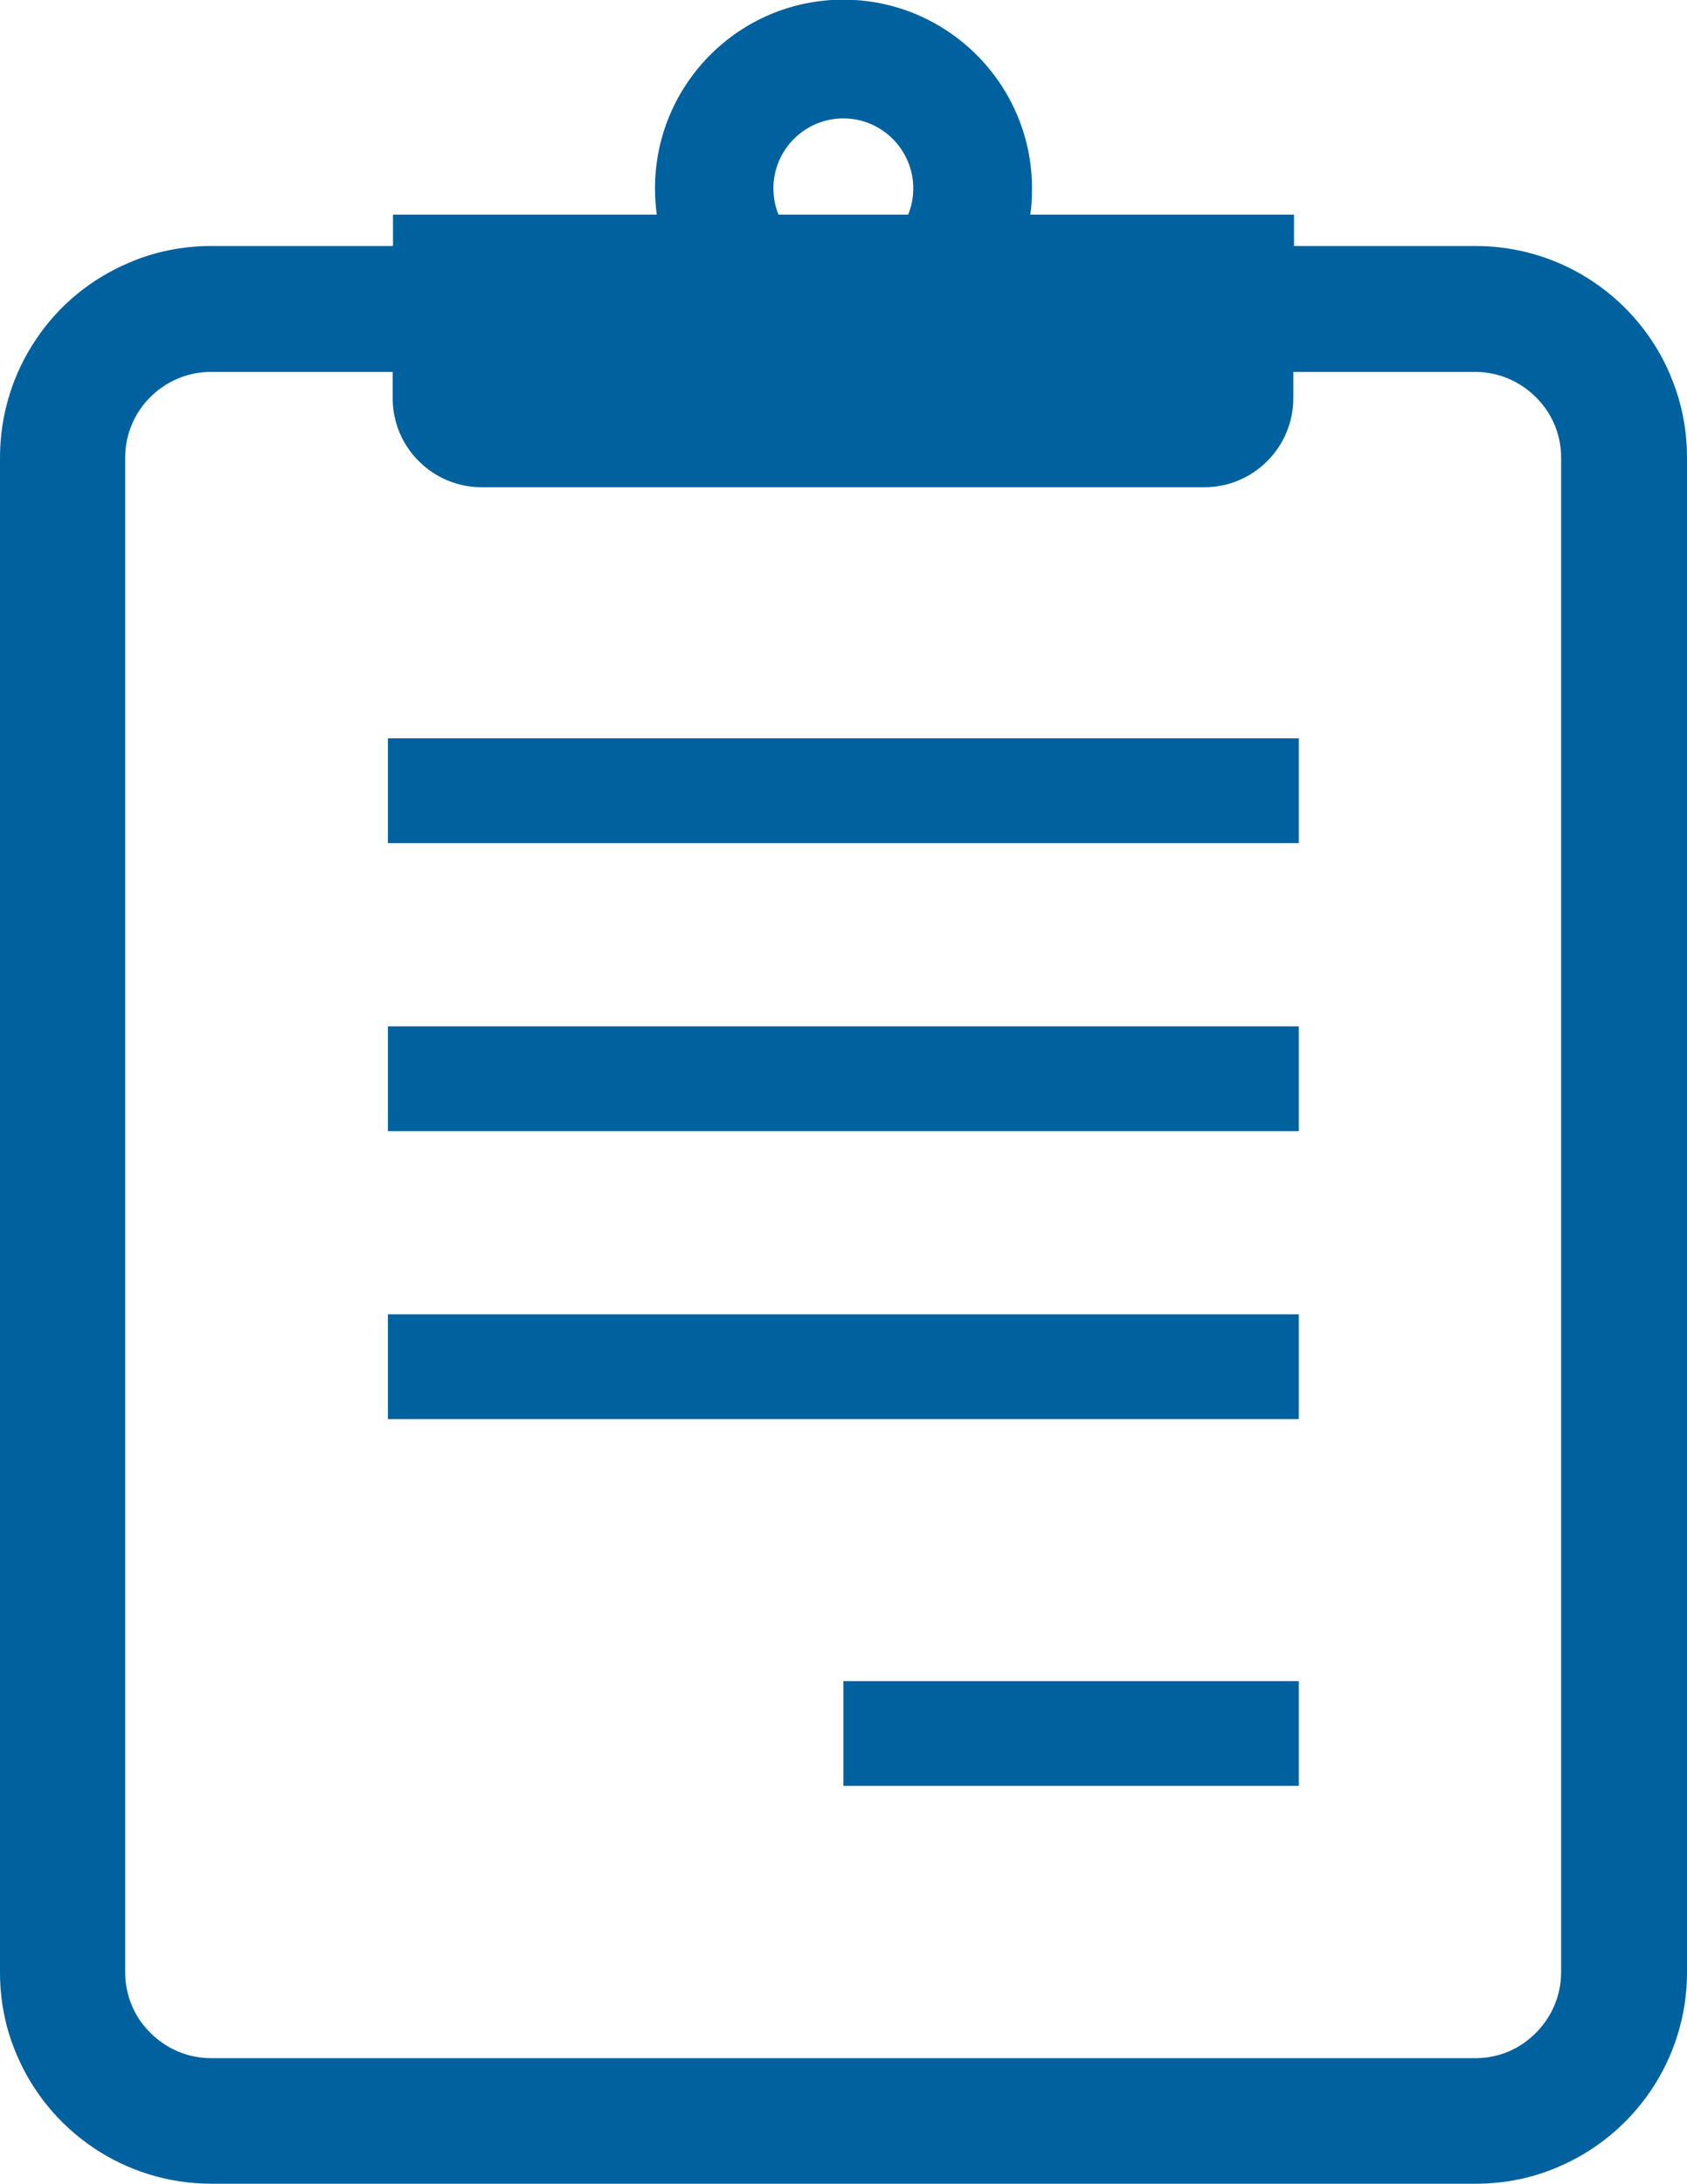
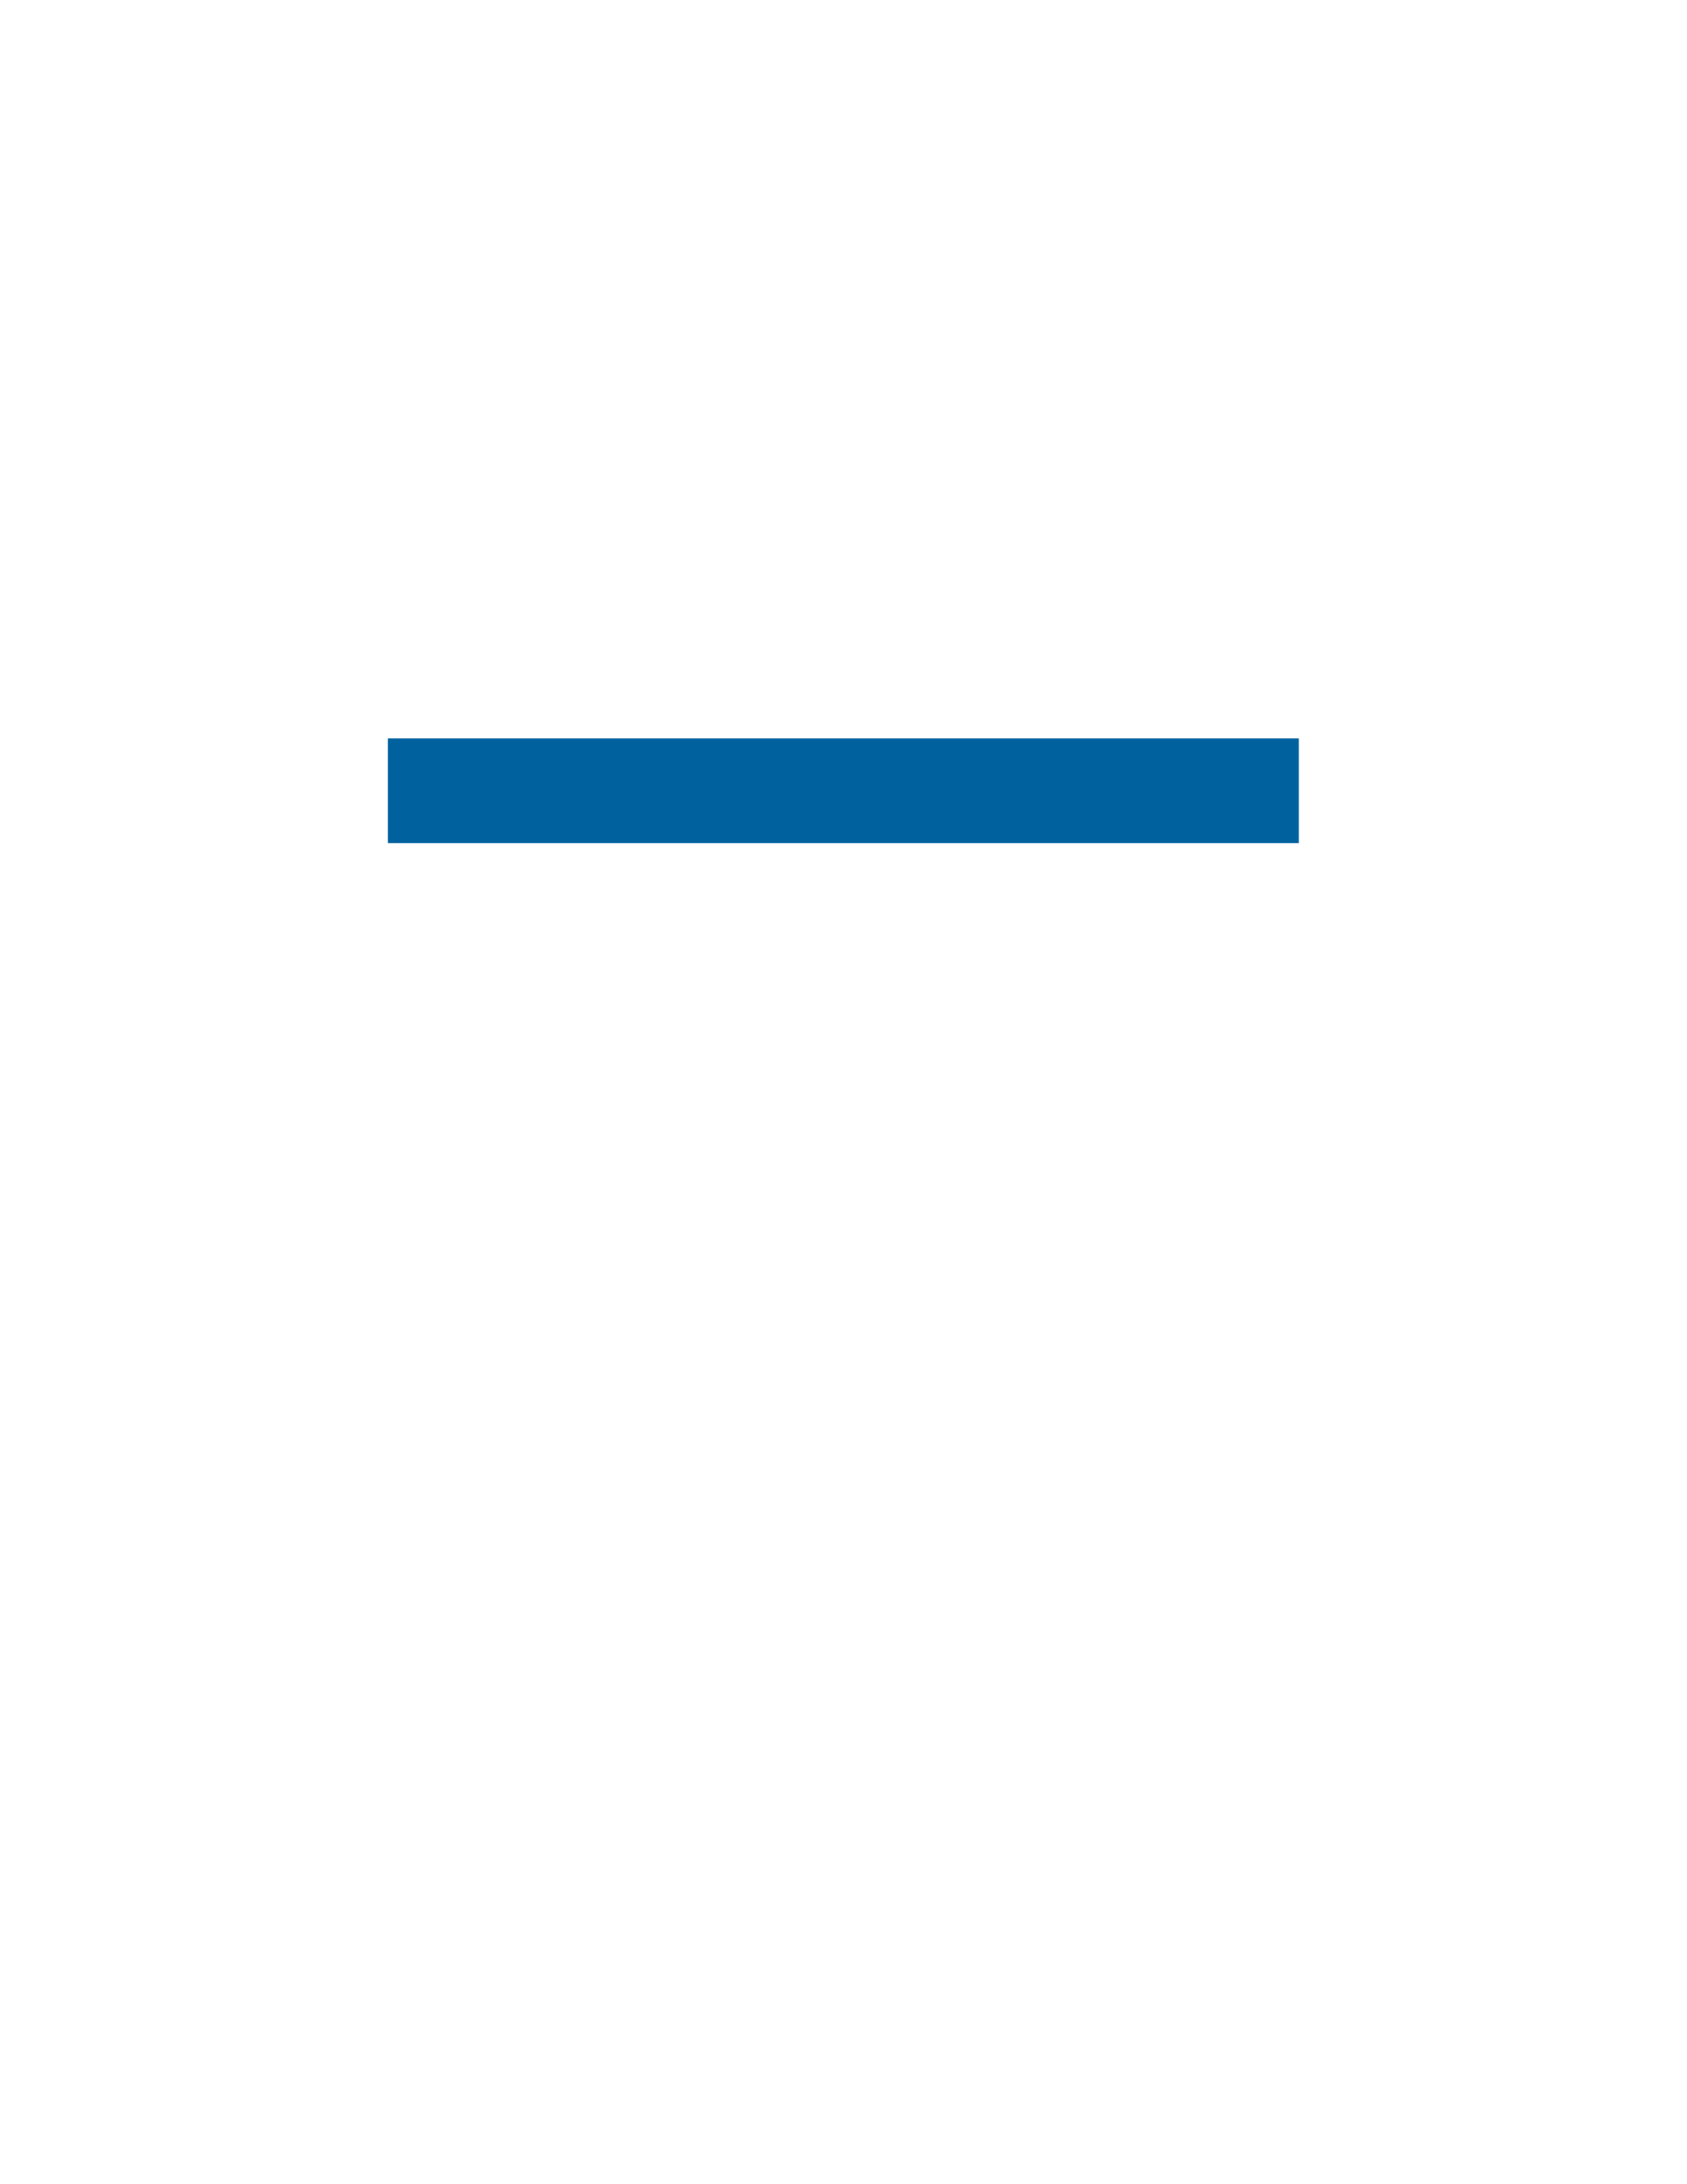
<svg xmlns="http://www.w3.org/2000/svg" viewBox="0 0 49.45 64">
  <defs>
    <style>.d{fill:#00619f;}</style>
  </defs>
  <g id="a" />
  <g id="b">
    <g id="c">
      <g>
-         <path class="d" d="M48.96,10.99c-.47-1.11-1.25-2.05-2.24-2.72-.99-.67-2.19-1.06-3.46-1.06h-5.33v-.92h-7.73c.04-.25,.05-.51,.05-.77,0-3.05-2.48-5.53-5.53-5.53s-5.52,2.48-5.52,5.53c0,.26,.02,.52,.05,.77h-7.73v.92H6.19c-.85,0-1.67,.17-2.41,.49-1.11,.47-2.06,1.25-2.72,2.24C.39,10.93,0,12.13,0,13.41V57.81C0,58.66,.17,59.48,.49,60.22c.47,1.11,1.25,2.05,2.24,2.72,.99,.67,2.19,1.06,3.46,1.06H43.26c.85,0,1.67-.17,2.41-.49,1.11-.47,2.05-1.25,2.72-2.24,.67-.99,1.06-2.19,1.06-3.46V13.41c0-.85-.17-1.67-.49-2.41ZM24.72,3.47c1.13,0,2.05,.92,2.05,2.05,0,.27-.05,.53-.15,.77h-3.8c-.1-.24-.15-.5-.15-.77,0-1.13,.92-2.05,2.05-2.05Zm21.04,54.33c0,.35-.07,.68-.2,.98-.19,.45-.51,.83-.91,1.11-.4,.27-.87,.43-1.4,.43H6.19c-.35,0-.68-.07-.98-.2-.45-.19-.83-.51-1.11-.91-.27-.4-.43-.88-.43-1.4V13.41c0-.35,.07-.68,.2-.98,.19-.45,.51-.83,.91-1.1,.4-.27,.88-.43,1.4-.43h5.33v.77c0,1.44,1.17,2.61,2.61,2.61h21.18c1.44,0,2.61-1.17,2.61-2.61v-.77h5.33c.35,0,.68,.07,.98,.2,.45,.19,.83,.51,1.11,.91,.27,.4,.43,.88,.43,1.4V57.81Z" />
        <rect class="d" x="11.37" y="21.64" width="26.7" height="3.07" />
-         <rect class="d" x="11.37" y="30.08" width="26.7" height="3.07" />
-         <rect class="d" x="11.37" y="38.52" width="26.7" height="3.07" />
-         <rect class="d" x="24.72" y="49.27" width="13.35" height="3.07" />
      </g>
    </g>
  </g>
</svg>